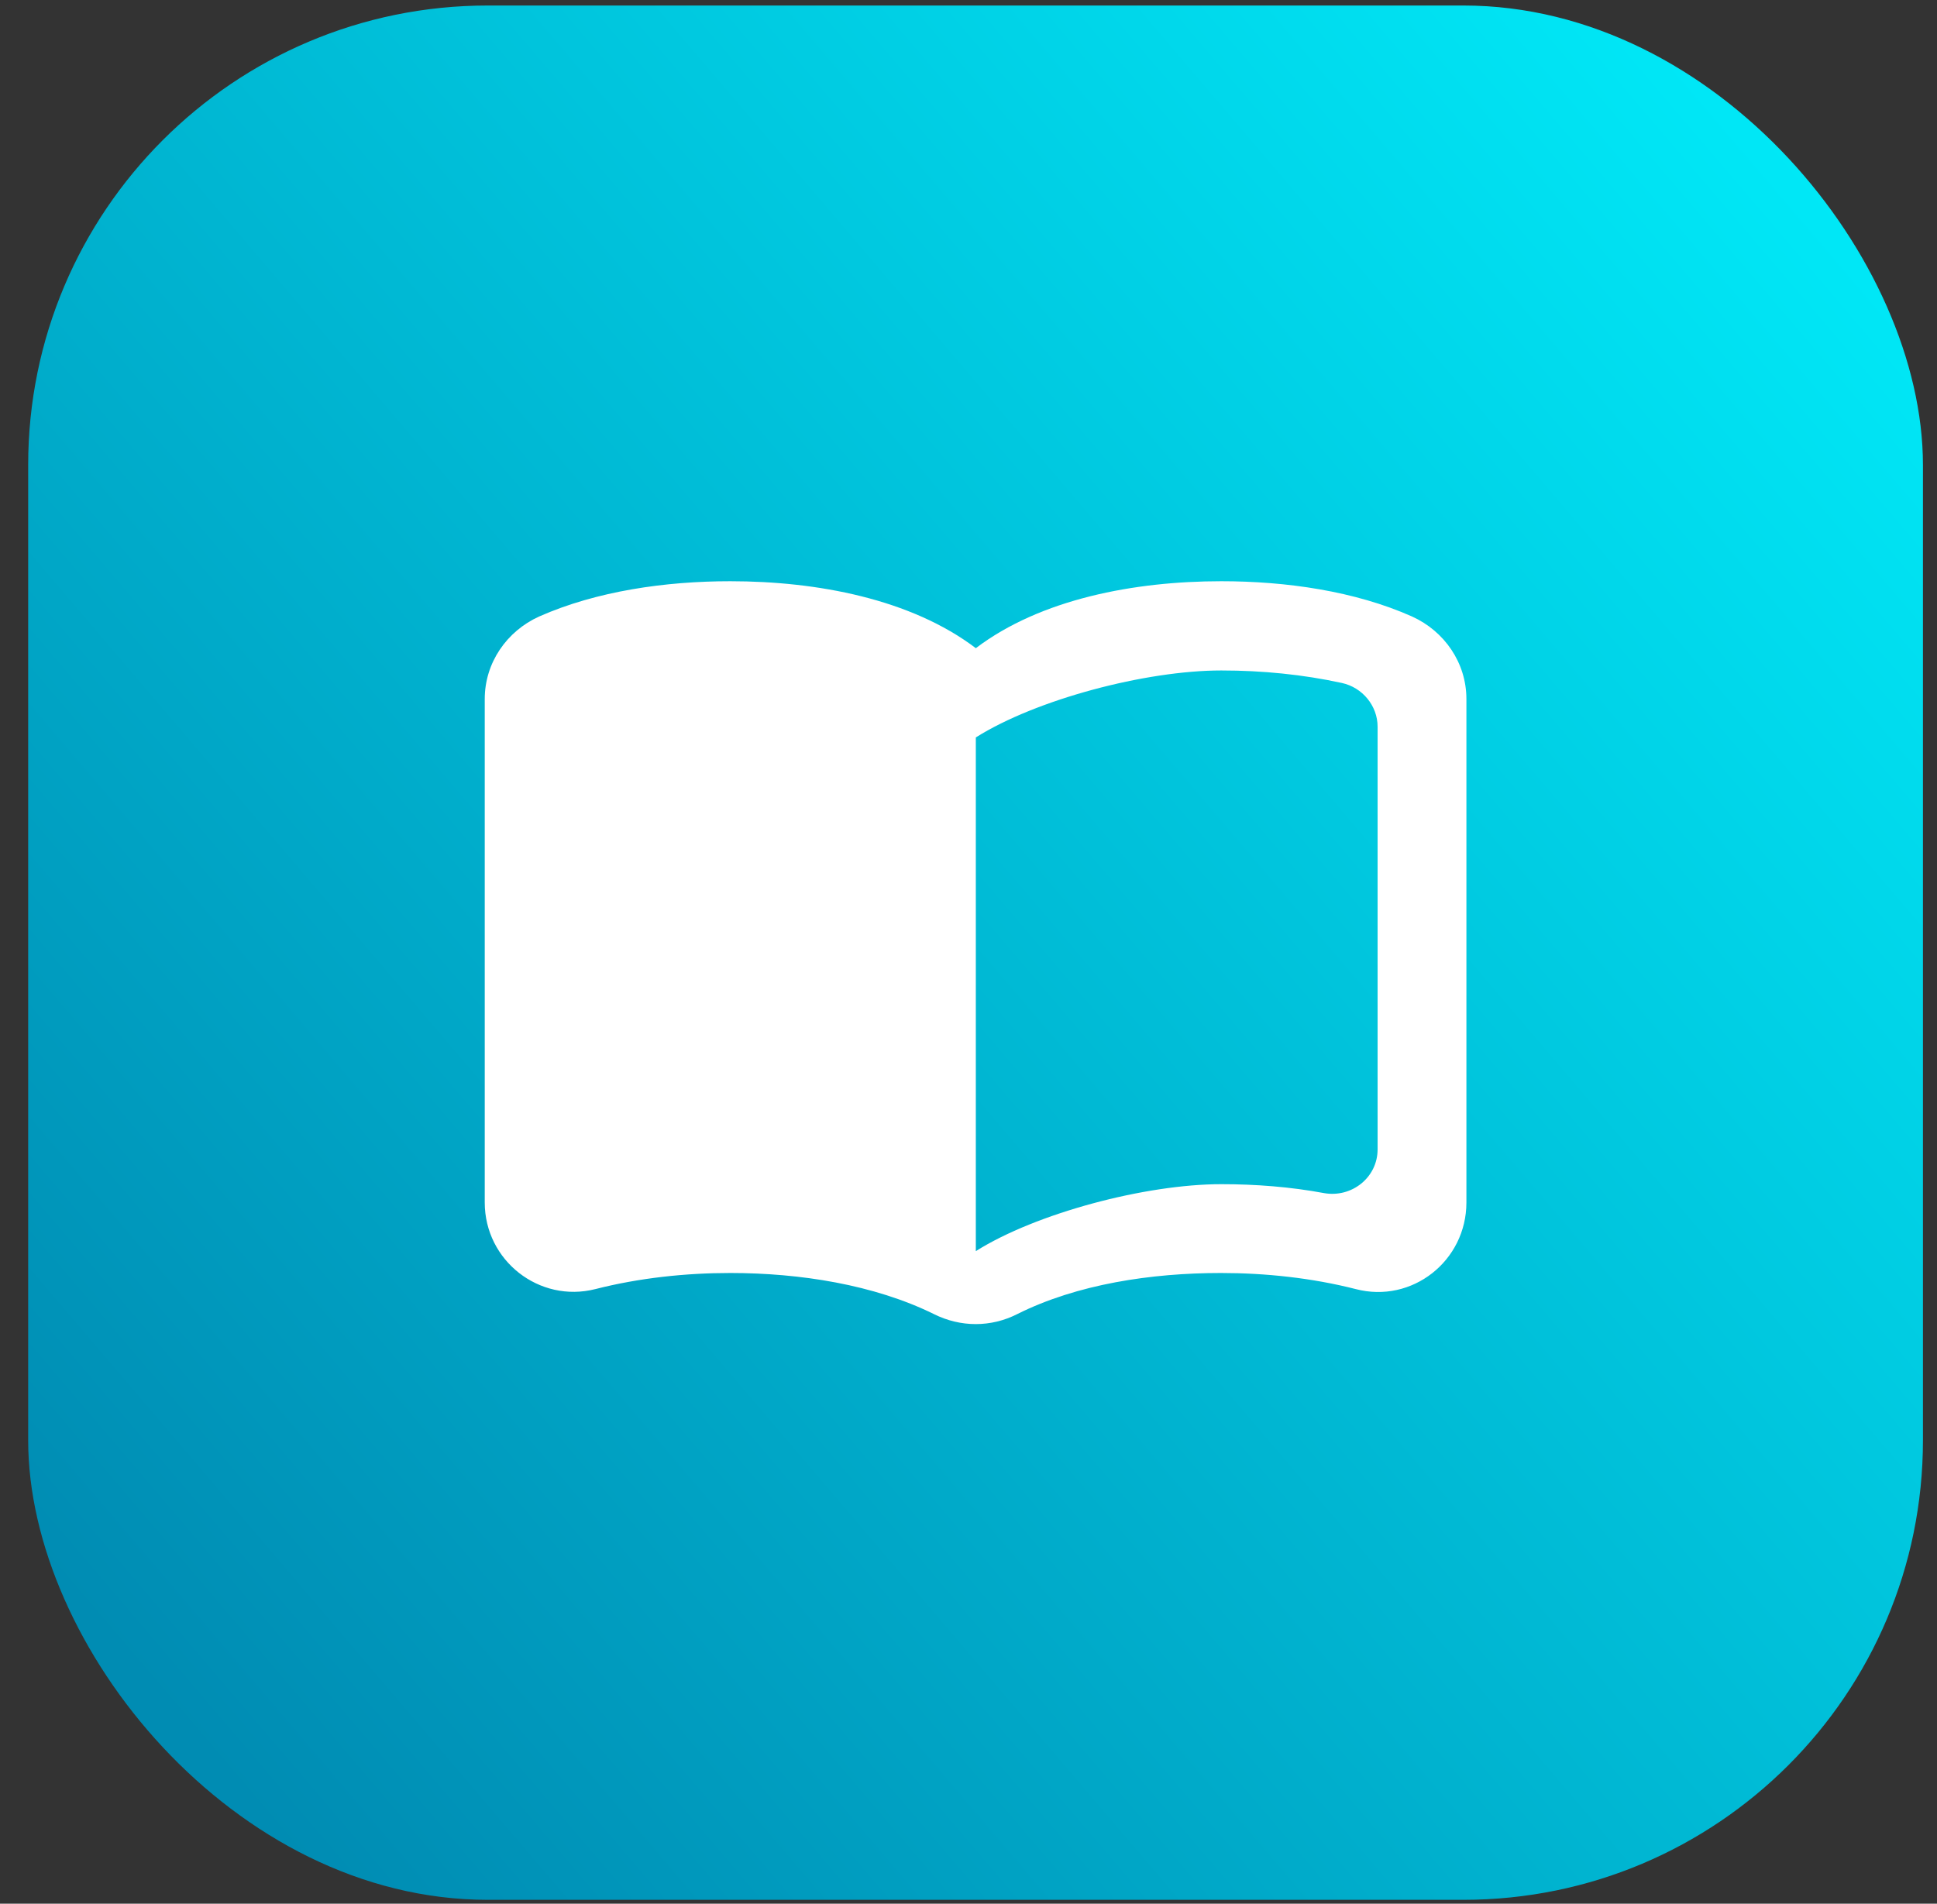
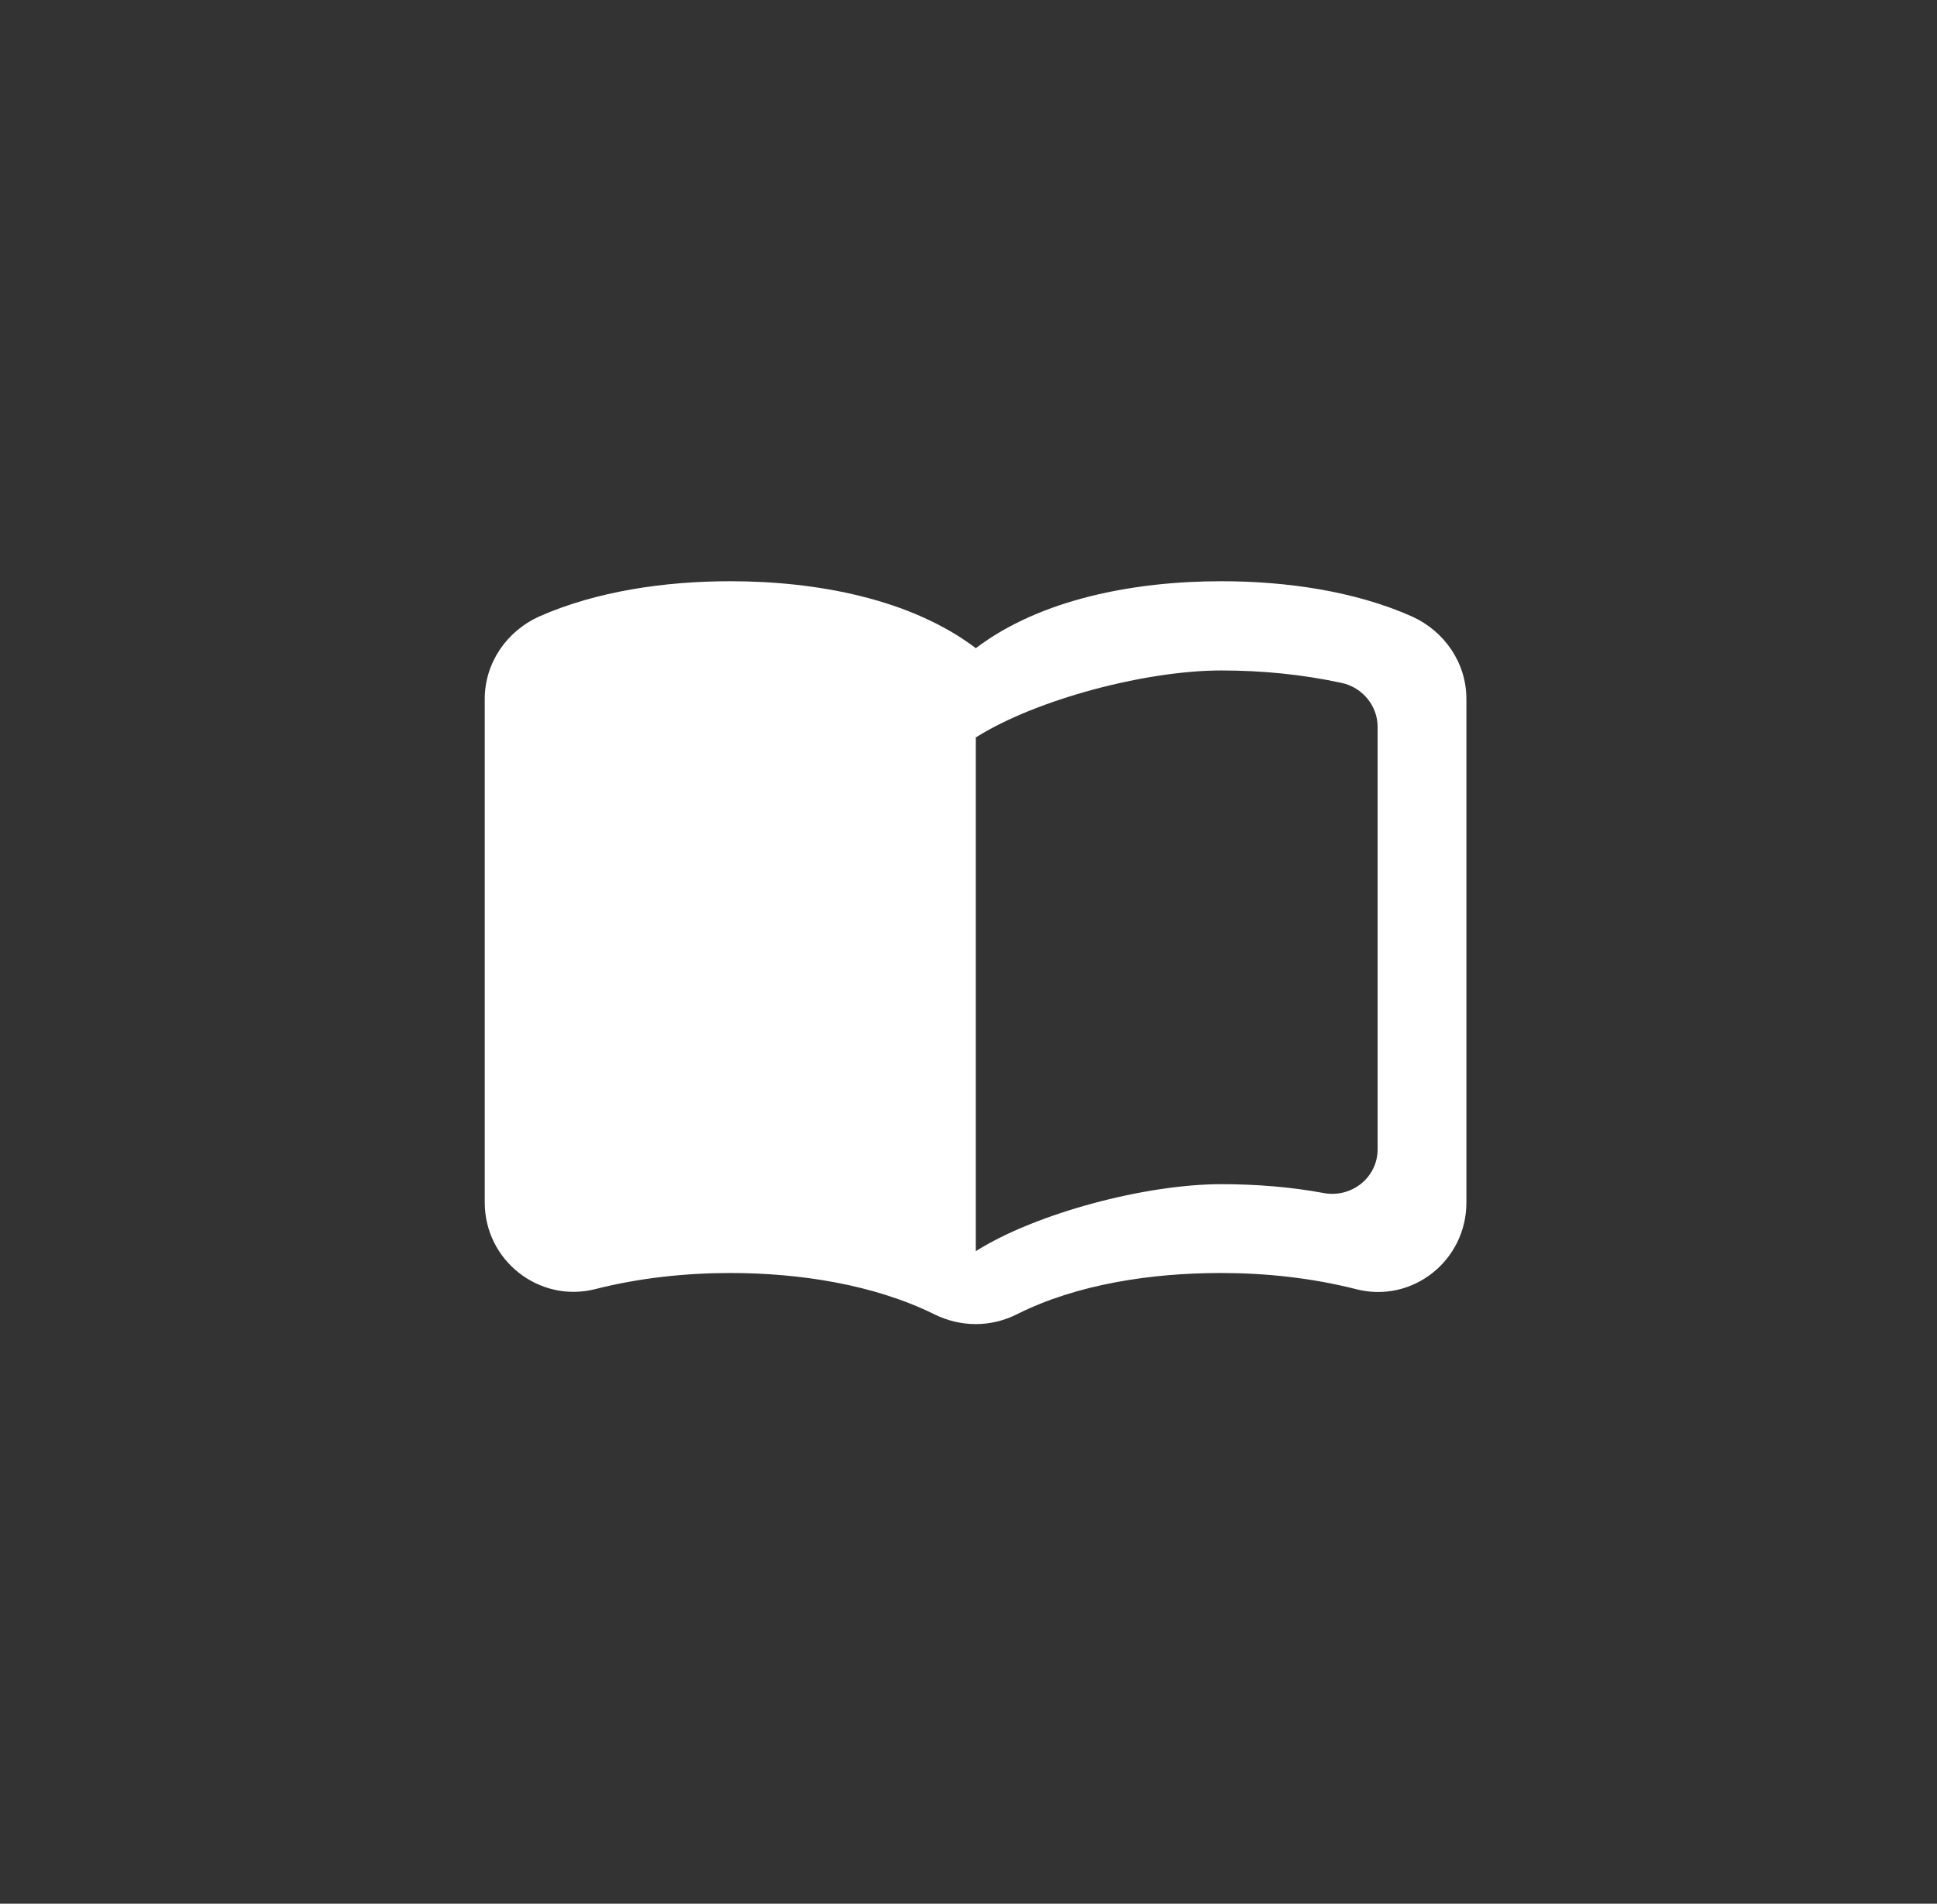
<svg xmlns="http://www.w3.org/2000/svg" width="59" height="58" viewBox="0 0 59 58" fill="none">
  <rect x="0" y="0" width="59" height="58" fill="#333333" stroke="none" />
-   <rect x="0.858" y="0.168" width="57.714" height="57.714" rx="14" fill="url(#paint0_linear_2570_5538)" />
  <path d="M37.201 17.708C34.55 17.708 31.694 18.252 29.723 19.748C27.751 18.252 24.895 17.708 22.244 17.708C20.272 17.708 18.178 18.007 16.424 18.782C15.431 19.231 14.765 20.196 14.765 21.298V36.636C14.765 38.404 16.424 39.709 18.137 39.274C19.47 38.934 20.884 38.784 22.244 38.784C24.365 38.784 26.622 39.138 28.444 40.035C29.26 40.443 30.185 40.443 30.987 40.035C32.809 39.124 35.066 38.784 37.188 38.784C38.547 38.784 39.962 38.934 41.294 39.274C43.008 39.723 44.666 38.417 44.666 36.636V21.298C44.666 20.196 44 19.231 43.008 18.782C41.267 18.007 39.173 17.708 37.201 17.708ZM41.961 35.018C41.961 35.874 41.172 36.5 40.329 36.35C39.309 36.16 38.248 36.078 37.201 36.078C34.89 36.078 31.558 36.962 29.723 38.118V22.467C31.558 21.311 34.89 20.427 37.201 20.427C38.452 20.427 39.69 20.55 40.873 20.808C41.498 20.944 41.961 21.502 41.961 22.141V35.018Z" fill="white" />
  <defs>
    <linearGradient id="paint0_linear_2570_5538" x1="6.178" y1="53.426" x2="63.937" y2="4.146" gradientUnits="userSpaceOnUse">
      <stop stop-color="#008CB3" />
      <stop offset="1" stop-color="#00F2FE" />
    </linearGradient>
  </defs>
</svg>